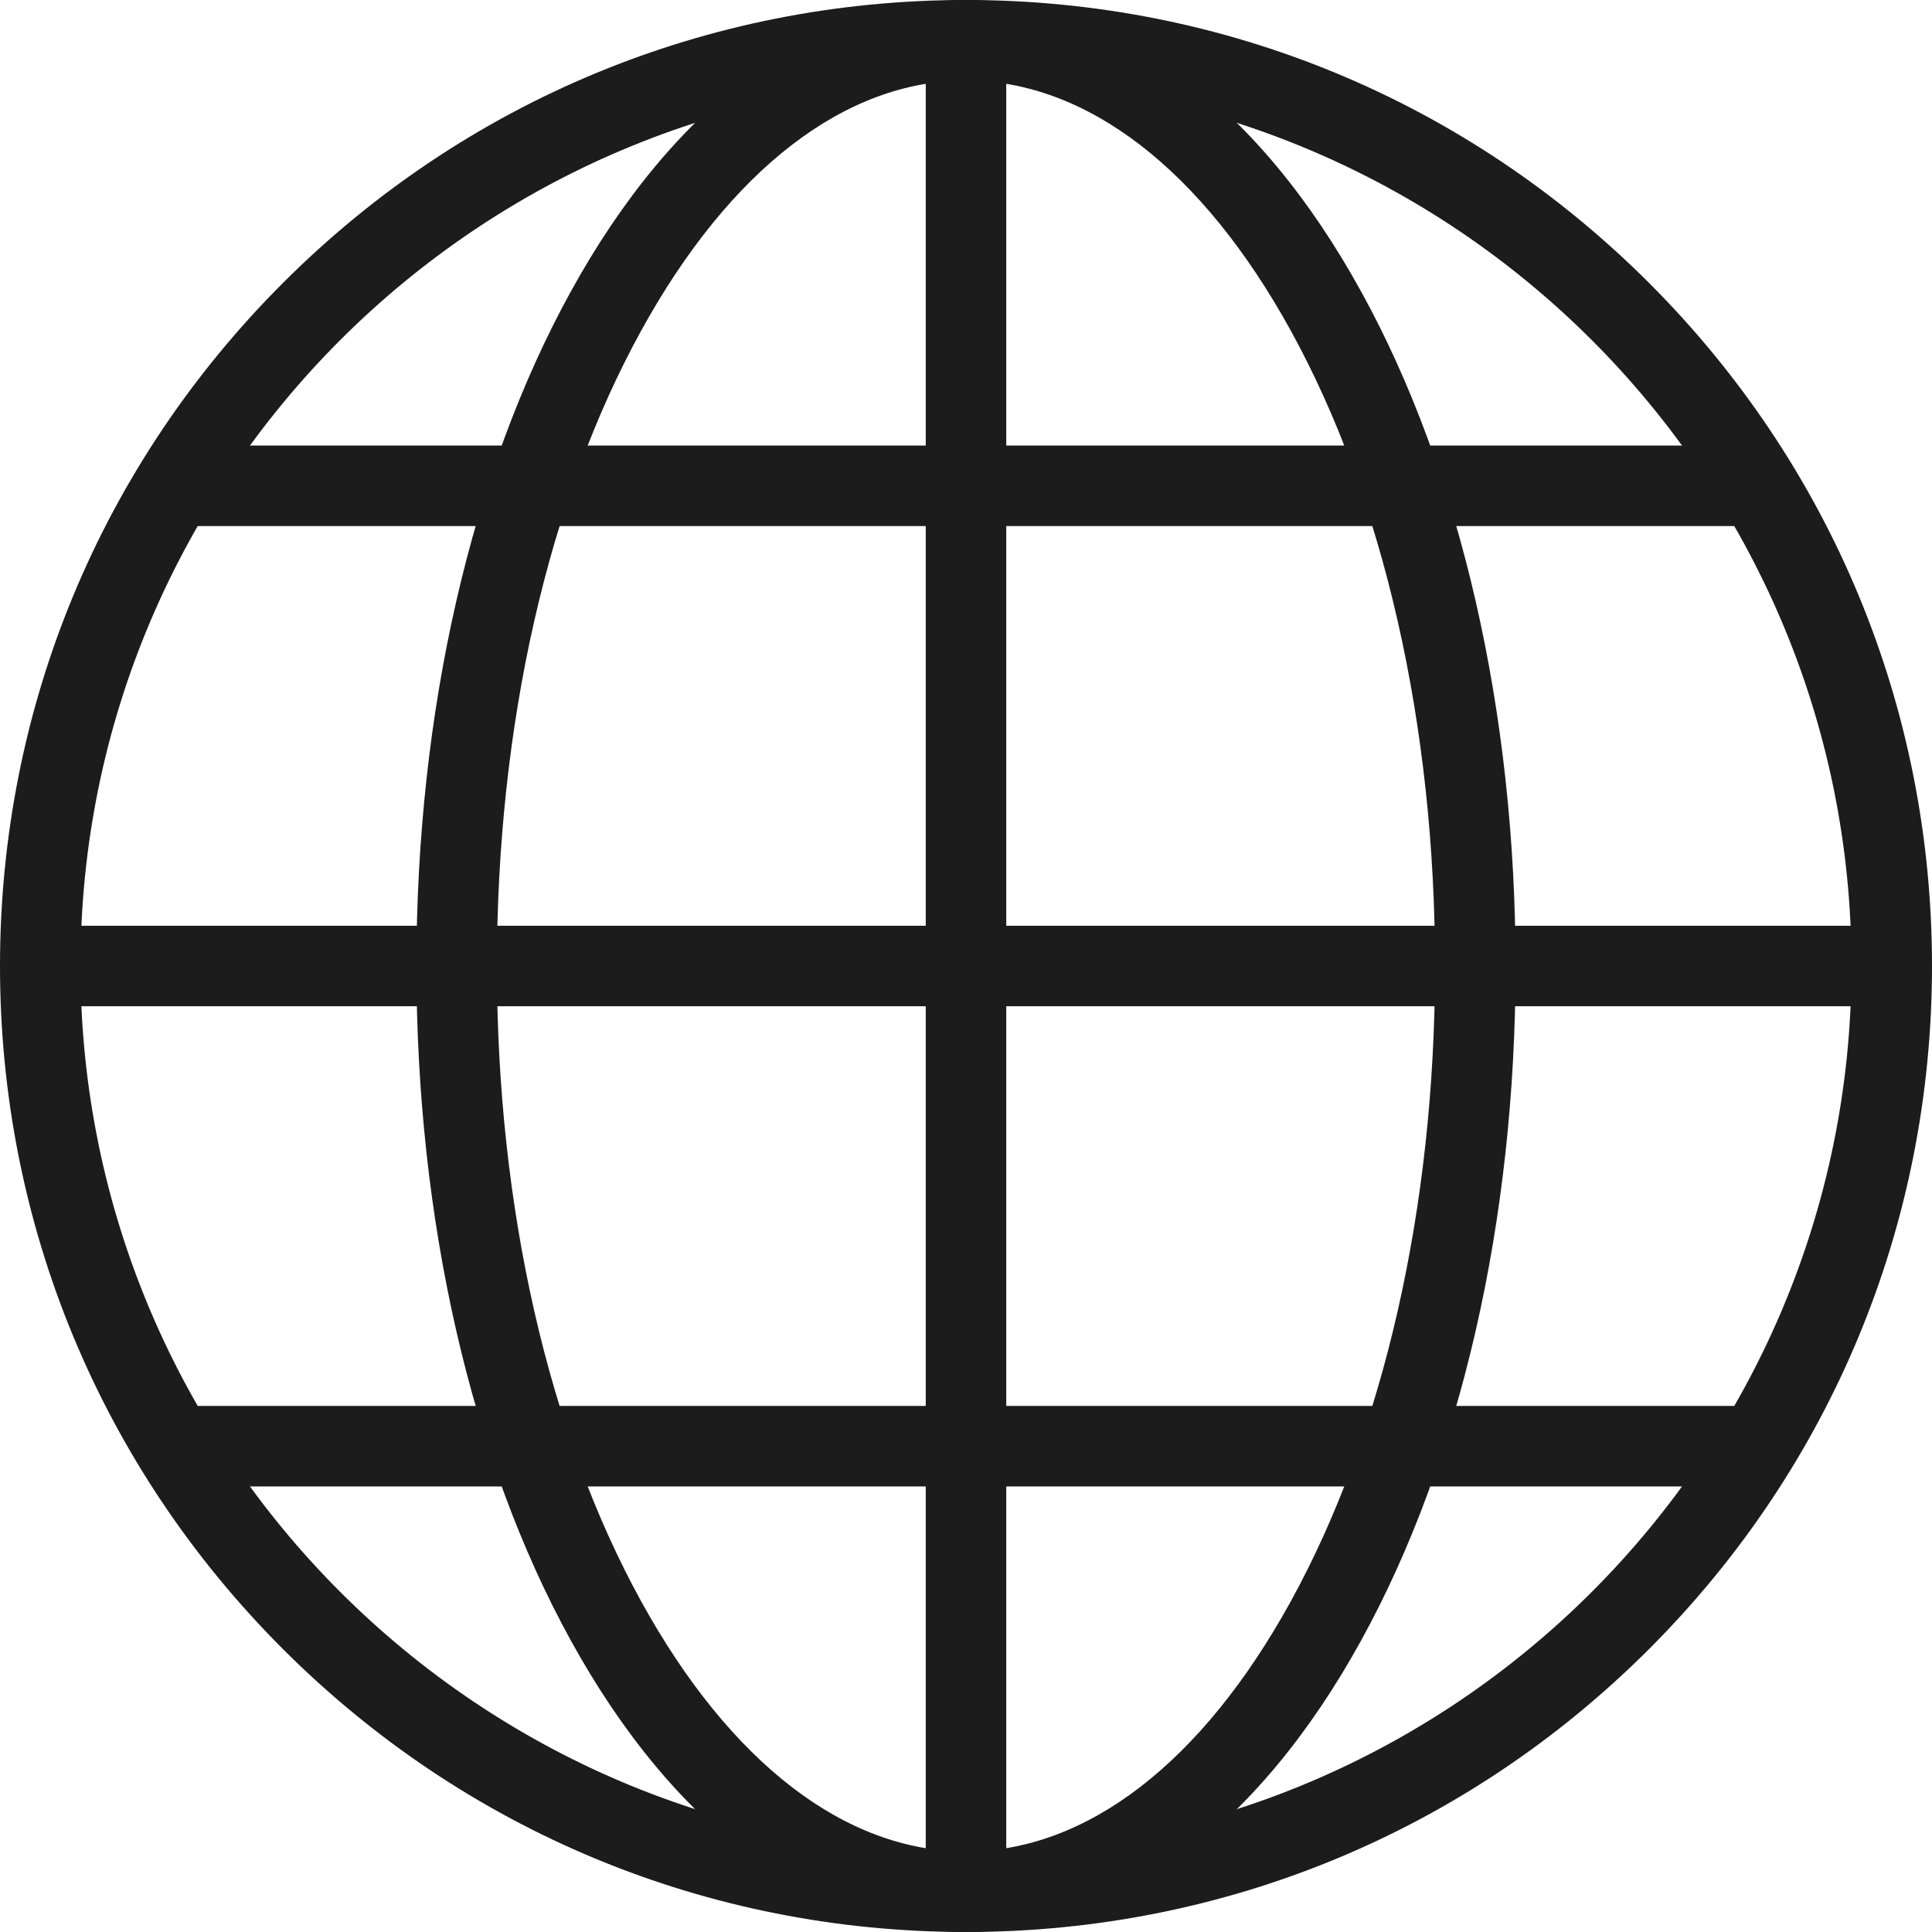
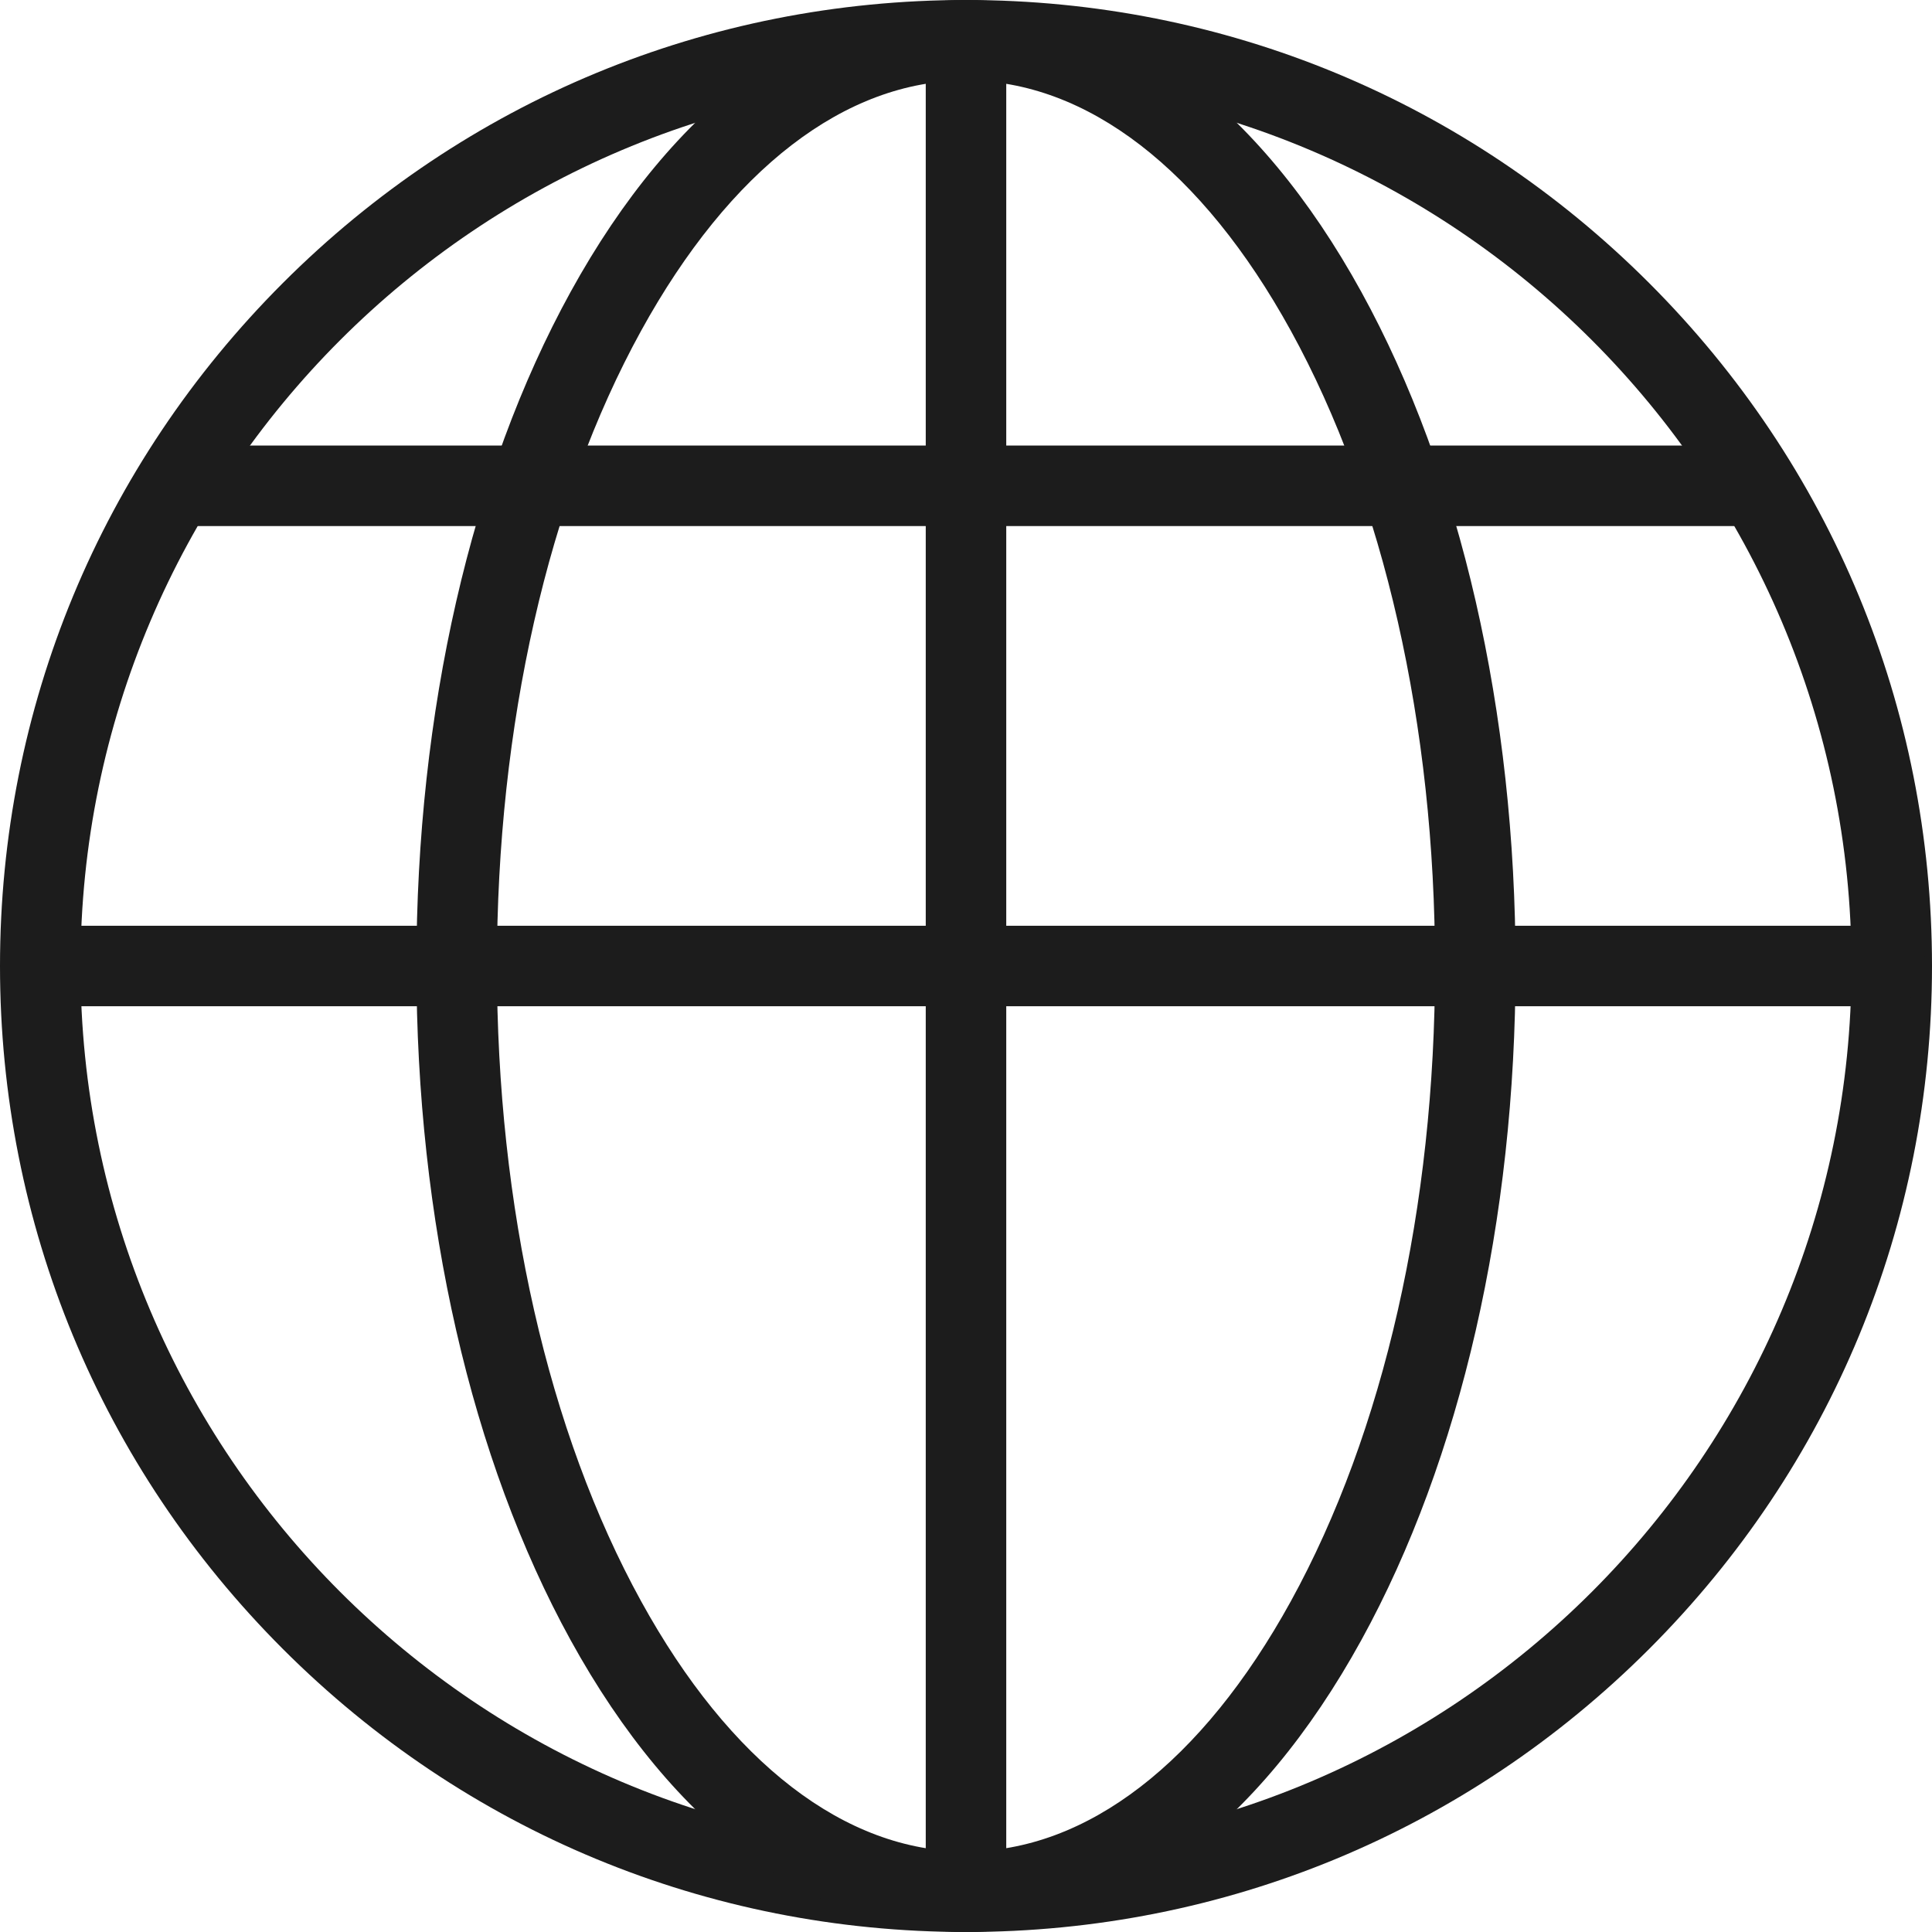
<svg xmlns="http://www.w3.org/2000/svg" width="60" height="60" viewBox="0 0 60 60" fill="none">
  <g clip-path="url(#clip0_74_20189)">
    <path d="M30 60C21.987 60 14.453 56.879 8.787 51.213C3.121 45.547 0 38.013 0 30C0 21.987 3.121 14.453 8.787 8.787C14.453 3.121 21.987 0 30 0C38.013 0 45.547 3.121 51.213 8.787C56.879 14.453 60 21.987 60 30C60 38.013 56.879 45.547 51.213 51.213C45.547 56.879 38.013 60 30 60ZM30 2.5C14.836 2.5 2.5 14.836 2.5 30C2.5 45.164 14.836 57.5 30 57.5C45.164 57.5 57.5 45.164 57.5 30C57.5 14.836 45.164 2.5 30 2.5Z" fill="#1C1C1C" />
    <path d="M29.999 60C25.298 60 20.937 56.78 17.719 50.932C14.632 45.32 12.932 37.886 12.932 30C12.932 22.113 14.632 14.68 17.719 9.068C20.937 3.22 25.298 0 29.999 0C34.701 0 39.062 3.22 42.279 9.068C45.366 14.68 47.067 22.113 47.067 30C47.067 37.886 45.366 45.32 42.279 50.932C39.062 56.78 34.701 60 29.999 60ZM29.999 2.5C26.251 2.5 22.668 5.261 19.91 10.273C17.022 15.522 15.432 22.528 15.432 30C15.432 37.472 17.022 44.478 19.91 49.727C22.668 54.739 26.251 57.5 29.999 57.5C33.748 57.5 37.331 54.739 40.089 49.727C42.976 44.478 44.566 37.472 44.566 30C44.566 22.528 42.976 15.522 40.089 10.273C37.331 5.261 33.748 2.5 29.999 2.5Z" fill="#1C1C1C" />
    <path d="M30 59.818C29.31 59.818 28.75 59.258 28.75 58.568V1.433C28.75 0.742 29.31 0.182 30 0.182C30.69 0.182 31.25 0.742 31.25 1.433V58.568C31.25 59.258 30.69 59.818 30 59.818Z" fill="#1C1C1C" />
    <path d="M58.568 31.25H1.433C0.742 31.25 0.183 30.69 0.183 30C0.183 29.31 0.742 28.75 1.433 28.75H58.568C59.258 28.75 59.818 29.31 59.818 30C59.818 30.69 59.258 31.25 58.568 31.25Z" fill="#1C1C1C" />
    <path d="M54.436 16.337H5.564C4.873 16.337 4.313 15.778 4.313 15.087C4.313 14.397 4.873 13.837 5.564 13.837H54.436C55.126 13.837 55.686 14.397 55.686 15.087C55.686 15.778 55.126 16.337 54.436 16.337Z" fill="#1C1C1C" />
-     <path d="M54.436 46.163H5.564C4.873 46.163 4.313 45.603 4.313 44.913C4.313 44.222 4.873 43.663 5.564 43.663H54.436C55.126 43.663 55.686 44.222 55.686 44.913C55.686 45.603 55.126 46.163 54.436 46.163Z" fill="#1C1C1C" />
  </g>
  <defs>
    <clipPath id="clip0_74_20189">
      <rect width="60" height="60" fill="white" />
    </clipPath>
  </defs>
</svg>